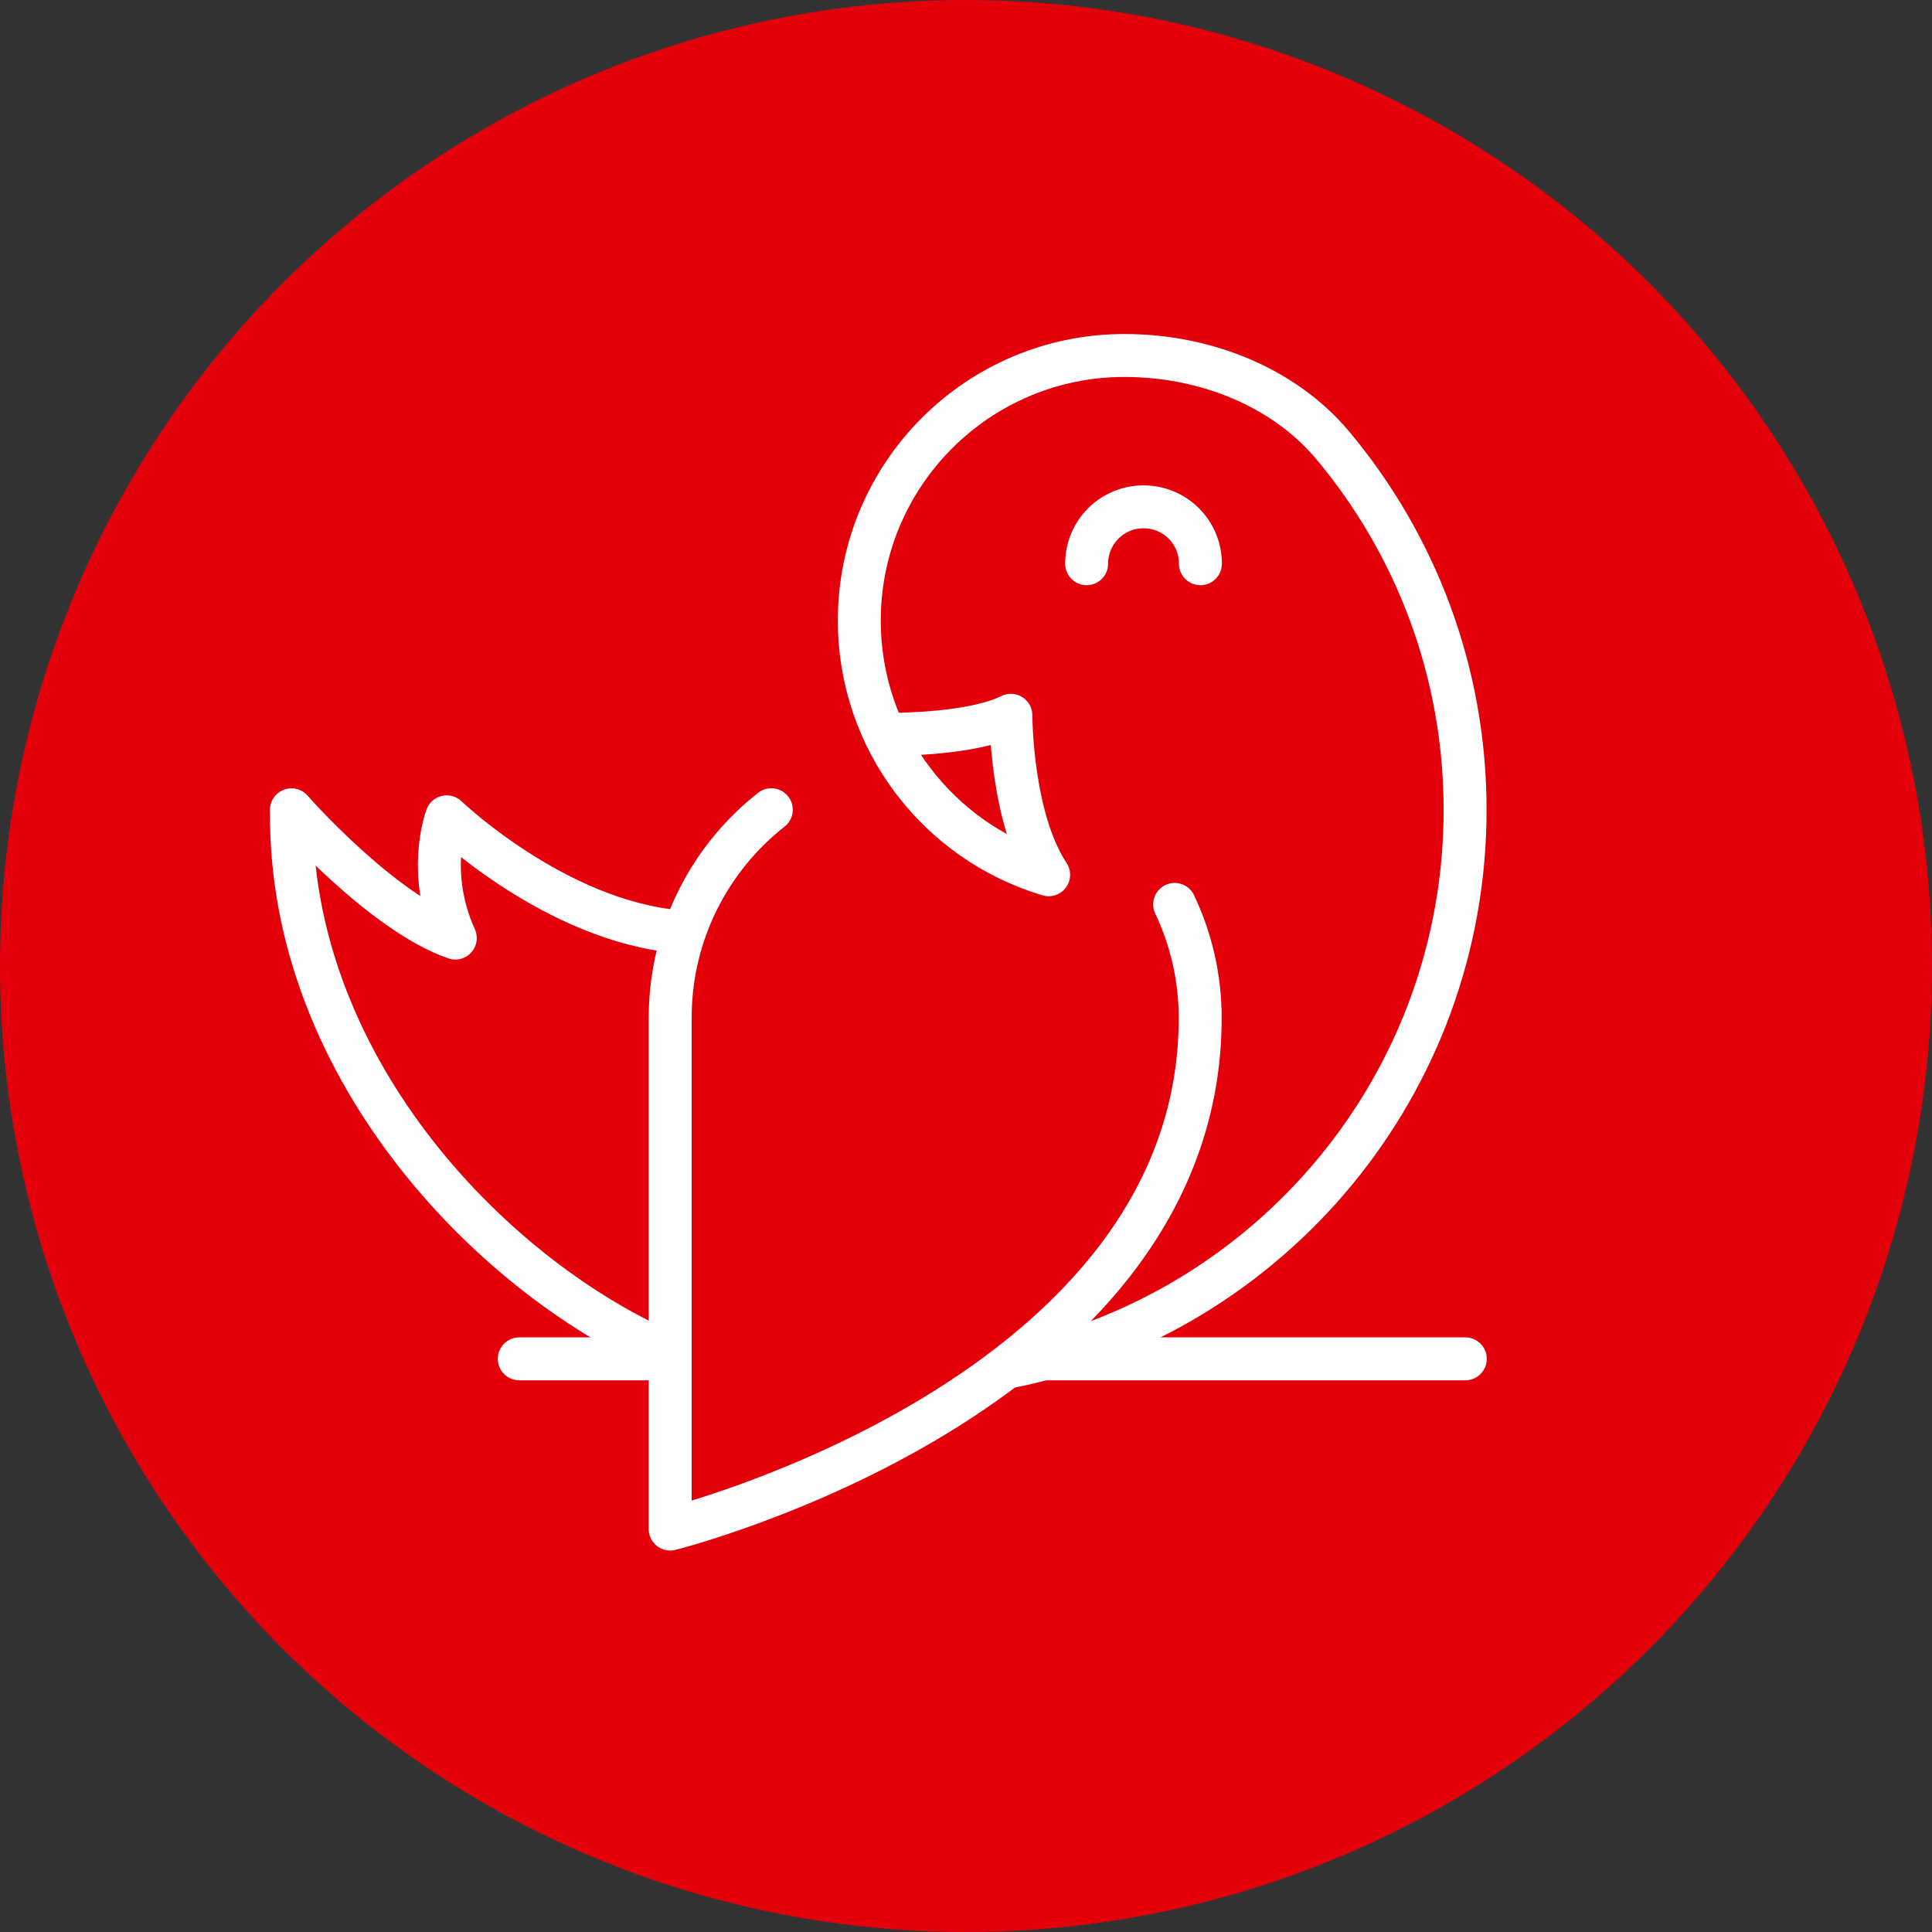
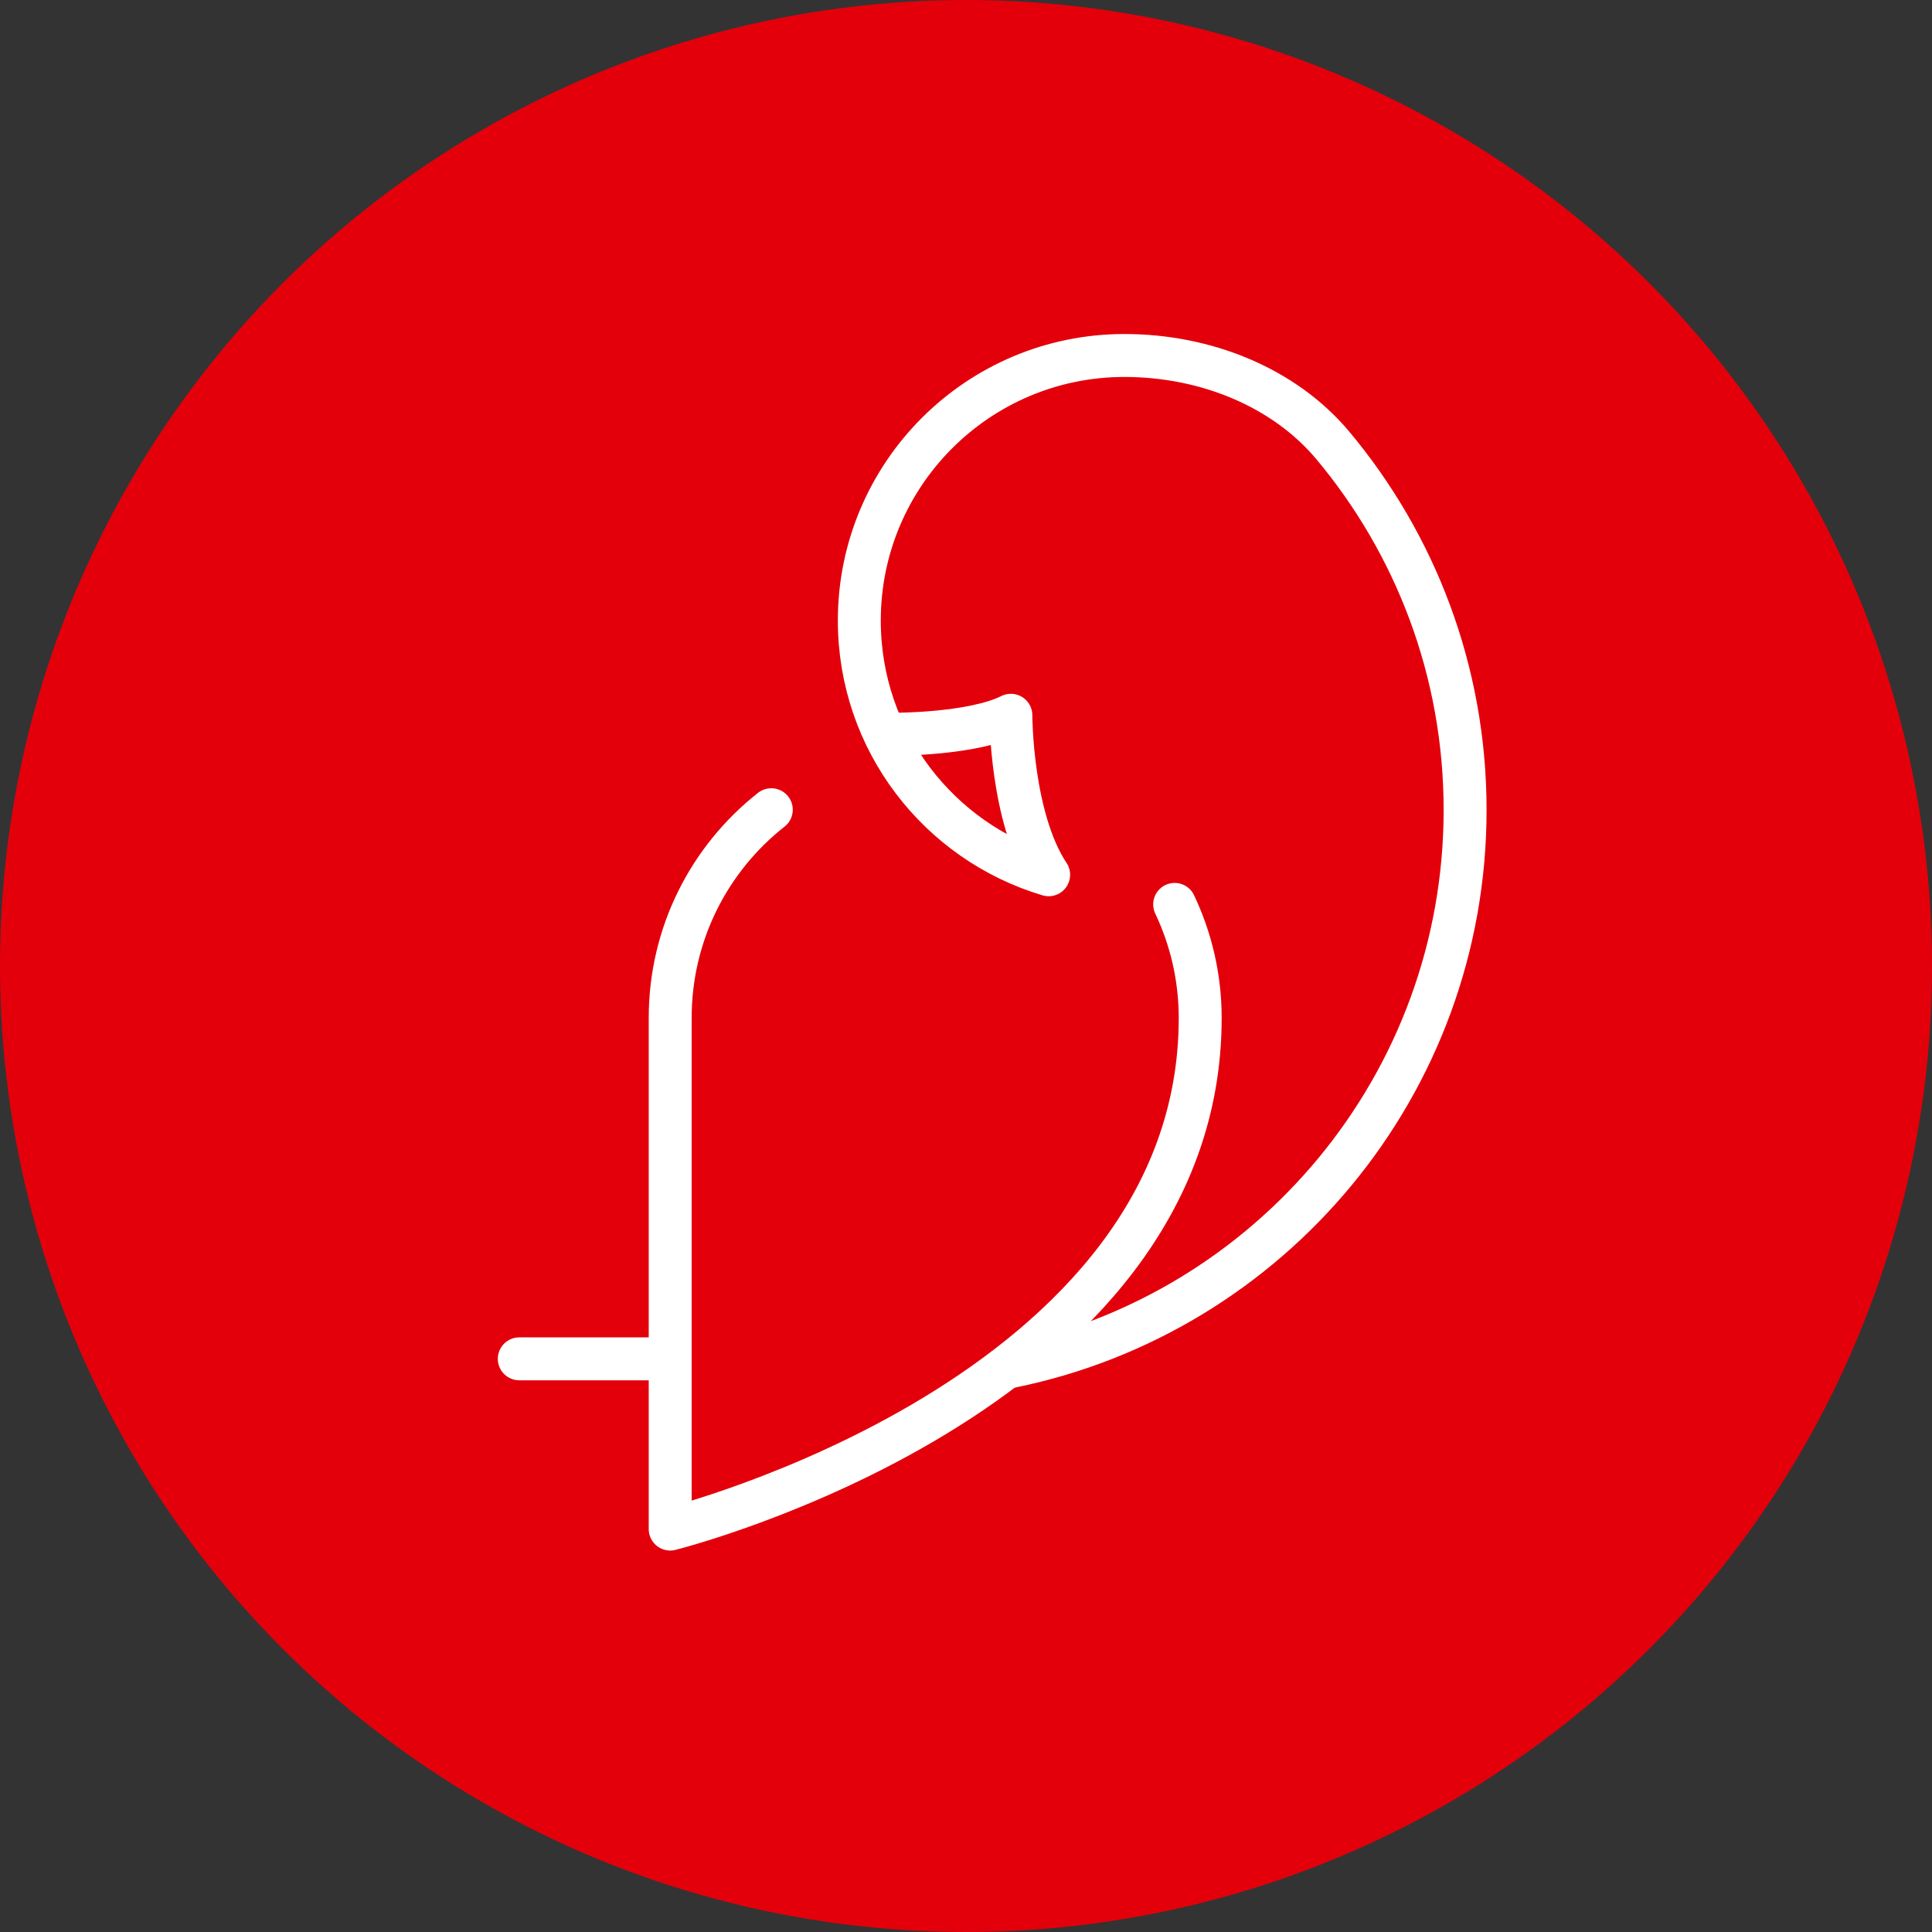
<svg xmlns="http://www.w3.org/2000/svg" version="1.1" x="0px" y="0px" viewBox="0 0 90 90" style="enable-background:new 0 0 90 90;" xml:space="preserve">
  <rect x="0" y="0" width="90" height="90" fill="#333333" stroke="none" />
  <style type="text/css">
	.st0{fill:#E3000B;}
	.st1{display:none;}
	.st2{display:inline;fill:#DCDCDC;}
	.st3{fill:none;stroke:#000000;stroke-width:1.599;stroke-linecap:round;stroke-linejoin:round;stroke-miterlimit:10;}
	.st4{fill:#DCDCDC;}
	.st5{fill:none;stroke:#FFFFFF;stroke-width:2;stroke-linecap:round;stroke-linejoin:round;stroke-miterlimit:10;}
	.st6{fill:#DCDCDC;stroke:#000000;stroke-width:1.599;stroke-miterlimit:10;}
	.st7{fill:none;stroke:#000000;stroke-width:1.599;stroke-linecap:round;stroke-linejoin:round;stroke-dasharray:1.926,5.777;}
	.st8{stroke:#000000;stroke-width:1.461;stroke-linecap:round;stroke-linejoin:round;stroke-miterlimit:10;}
	.st9{fill:#DCDCDC;stroke:#000000;stroke-width:1.6;stroke-miterlimit:10;}
	.st10{fill:#FFFFFF;}
	.st11{fill:none;stroke:#000000;stroke-width:2;stroke-linecap:round;stroke-linejoin:round;stroke-miterlimit:10;}
	.st12{stroke:#000000;stroke-width:2;stroke-linecap:round;stroke-linejoin:round;stroke-miterlimit:10;}
	.st13{fill:none;stroke:#000000;stroke-width:1.6;stroke-miterlimit:10;}
	.st14{fill:none;stroke:#000000;stroke-width:1.6;stroke-linecap:round;stroke-linejoin:round;stroke-miterlimit:10;}
	.st15{fill:#DCDCDC;stroke:#000000;stroke-width:1.6;stroke-linecap:round;stroke-linejoin:round;stroke-miterlimit:10;}
	.st16{fill:none;stroke:#000000;stroke-width:1.6;stroke-linecap:round;stroke-miterlimit:10;}
	.st17{fill:none;stroke:#000000;stroke-width:1.6;stroke-linecap:round;stroke-linejoin:round;stroke-dasharray:5.304,12.729;}
	.st18{fill:#DCDCDC;stroke:#000000;stroke-width:1.599;stroke-linecap:round;stroke-linejoin:round;stroke-miterlimit:10;}
	.st19{fill:none;stroke:#000000;stroke-width:1.6;stroke-linecap:round;stroke-linejoin:round;stroke-dasharray:20.698,31.046;}
	.st20{fill:none;stroke:#000000;stroke-width:1.6;stroke-linecap:round;stroke-linejoin:round;stroke-dasharray:18.816,75.264;}
	
		.st21{clip-path:url(#SVGID_2_);fill:none;stroke:#000000;stroke-width:1.6;stroke-linecap:round;stroke-linejoin:round;stroke-miterlimit:10;}
	
		.st22{clip-path:url(#SVGID_4_);fill:none;stroke:#000000;stroke-width:1.6;stroke-linecap:round;stroke-linejoin:round;stroke-miterlimit:10;}
</style>
  <g id="graue_buttons_Kopie">
    <circle class="st0" cx="45" cy="45" r="45" />
  </g>
  <g id="graue_buttons" class="st1">
</g>
  <g id="icons">
    <g>
-       <path class="st5" d="M30.96,62.98c-8.38-3.72-17.53-13.53-17.38-25.25" />
      <path class="st5" d="M41.8,34.2c0,0,3.53,0,5.29-0.88c0,0,0,4.78,1.76,7.43c-5.1-1.52-8.82-6.24-8.82-11.84    c0-6.82,5.53-12.35,12.35-12.35c3.8,0,7.44,1.49,9.7,4.18c3.85,4.6,6.17,10.52,6.17,16.99c0,12.8-9.09,23.48-21.17,25.93" />
-       <path class="st5" d="M31.61,43.4c-5.75-0.5-10.8-5.35-10.8-5.35s-0.99,2.58,0.4,5.65c-3.43-1.19-7.63-5.97-7.63-5.97" />
-       <path class="st5" d="M50.62,26.26c0-1.46,1.18-2.65,2.65-2.65s2.65,1.18,2.65,2.65" />
      <path class="st5" d="M54.72,42.13c0.76,1.6,1.19,3.4,1.19,5.29c0,17.64-24.69,23.81-24.69,23.81s0-16.99,0-23.81    c0-3.94,1.84-7.44,4.71-9.7" />
-       <line class="st5" x1="47.97" y1="63.3" x2="68.26" y2="63.3" />
      <line class="st5" x1="24.19" y1="63.3" x2="31.21" y2="63.3" />
    </g>
  </g>
</svg>